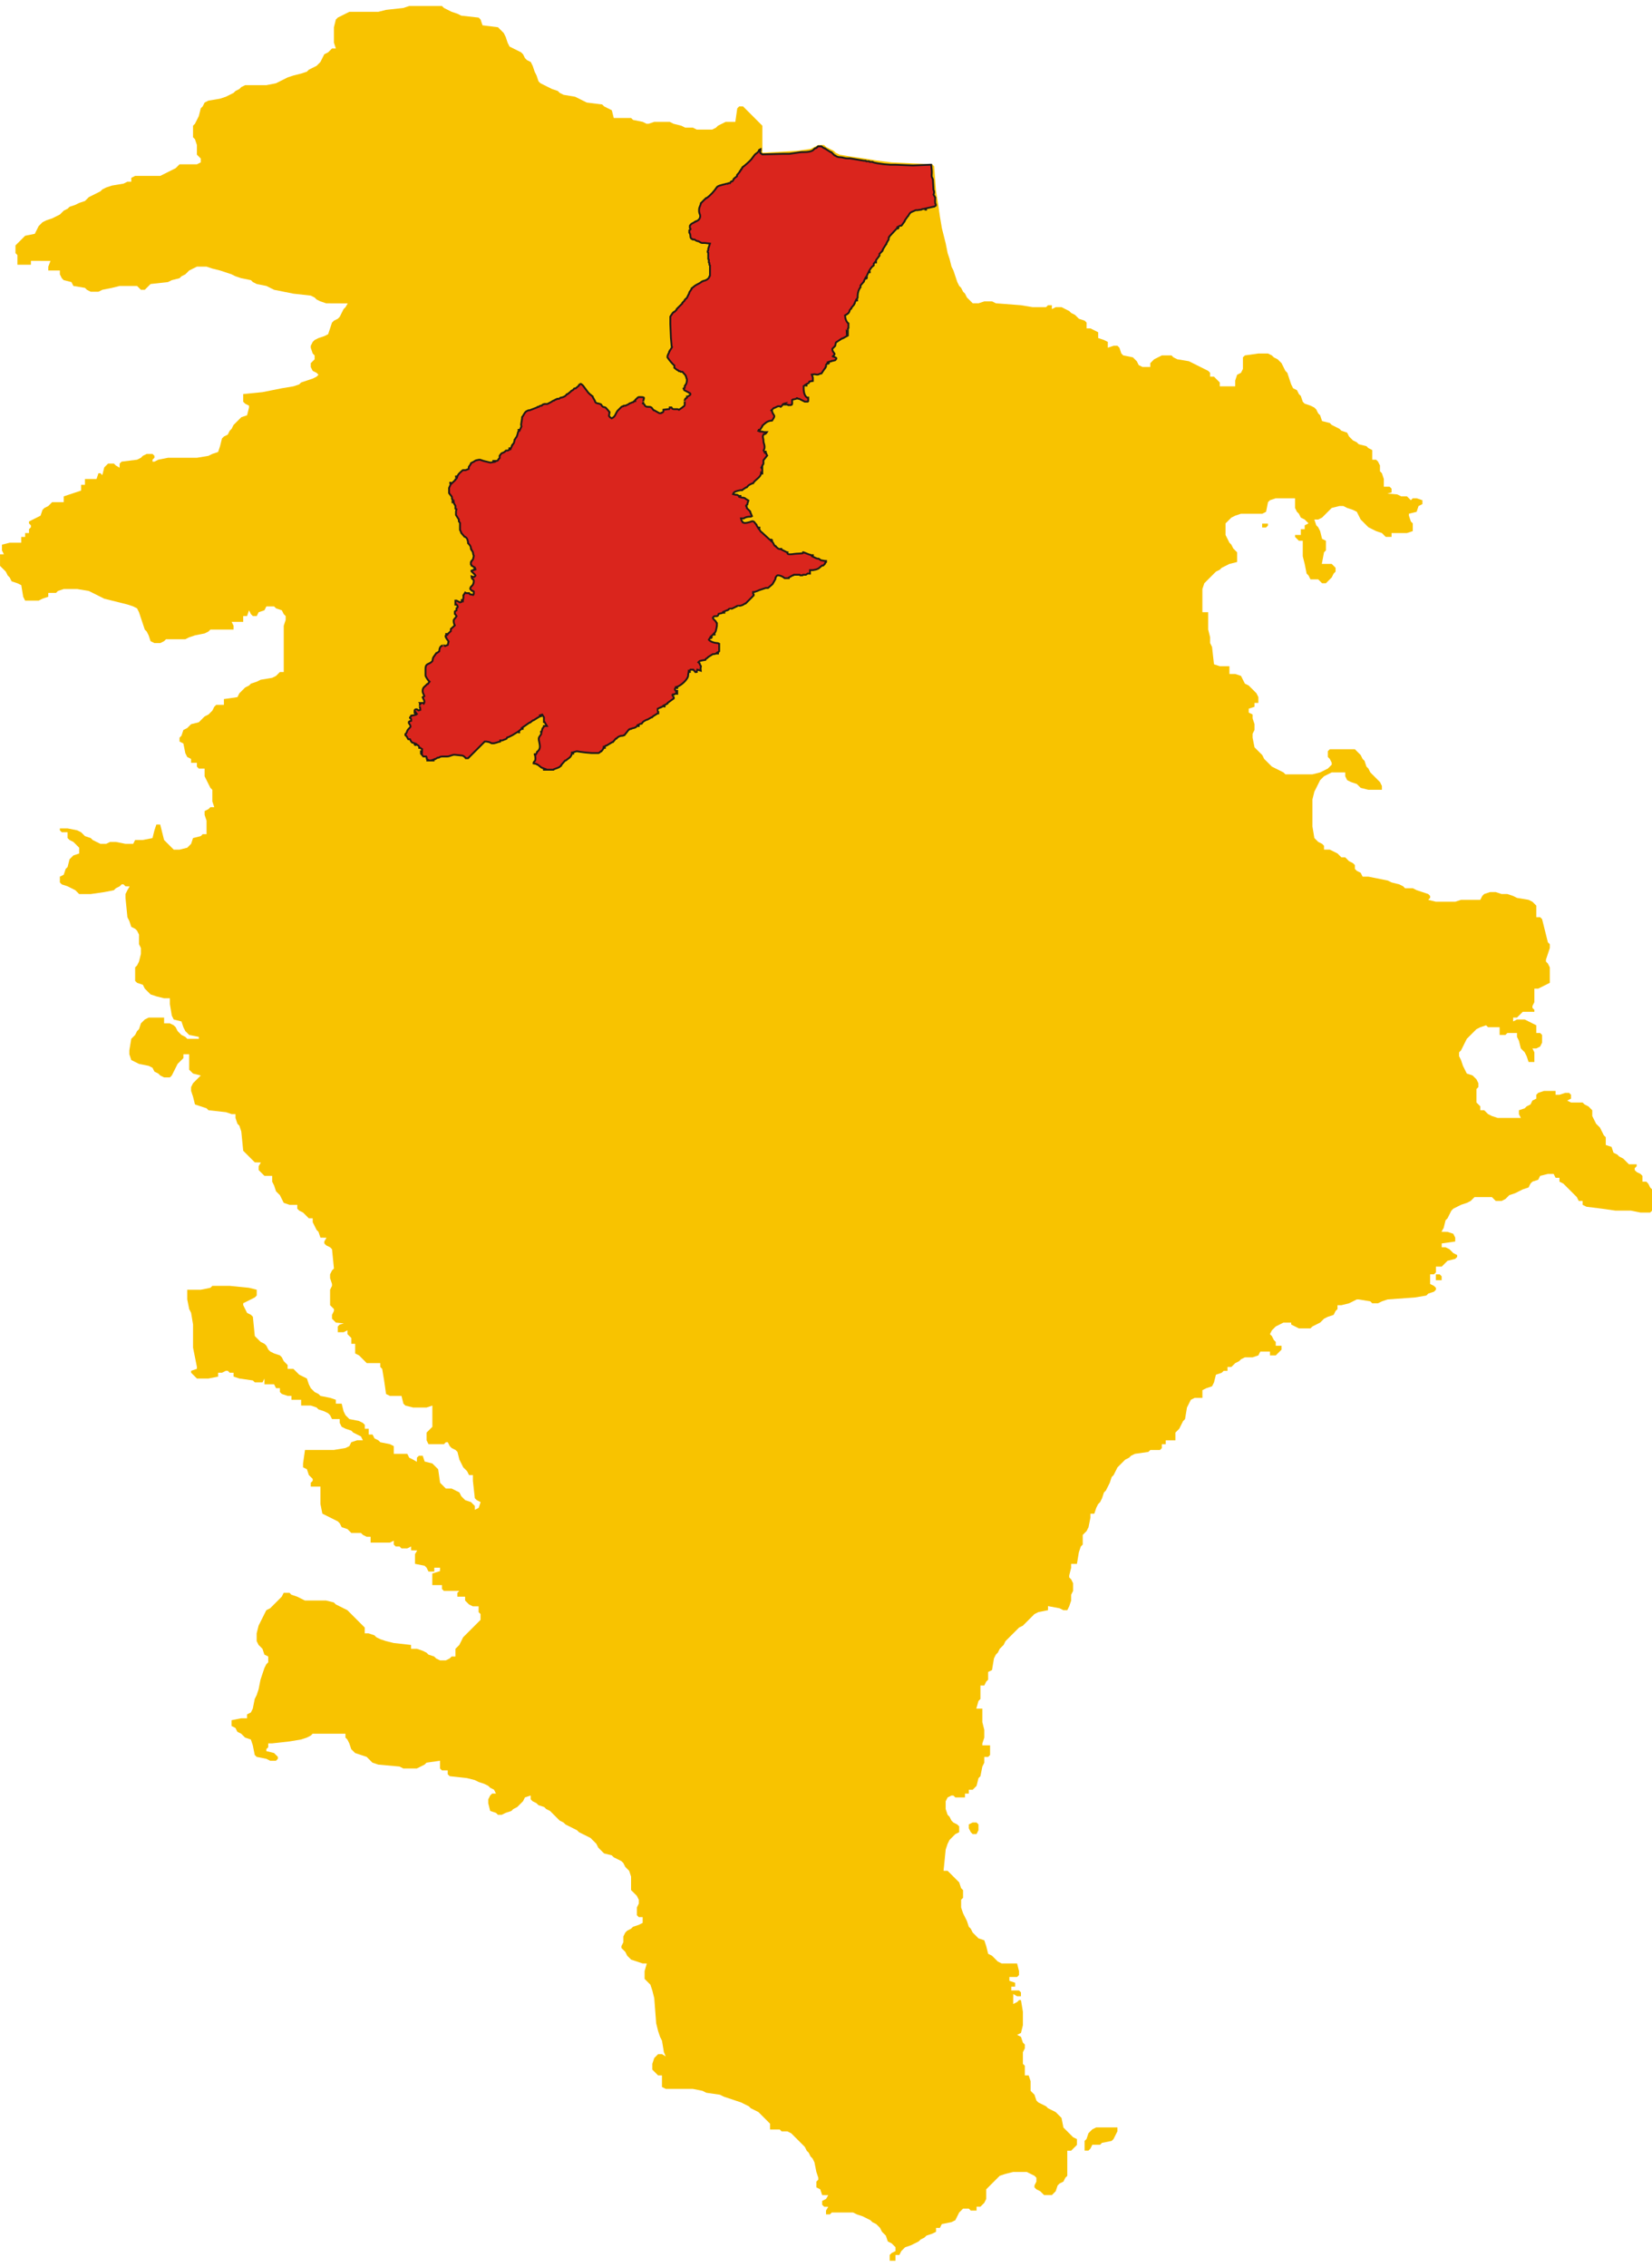
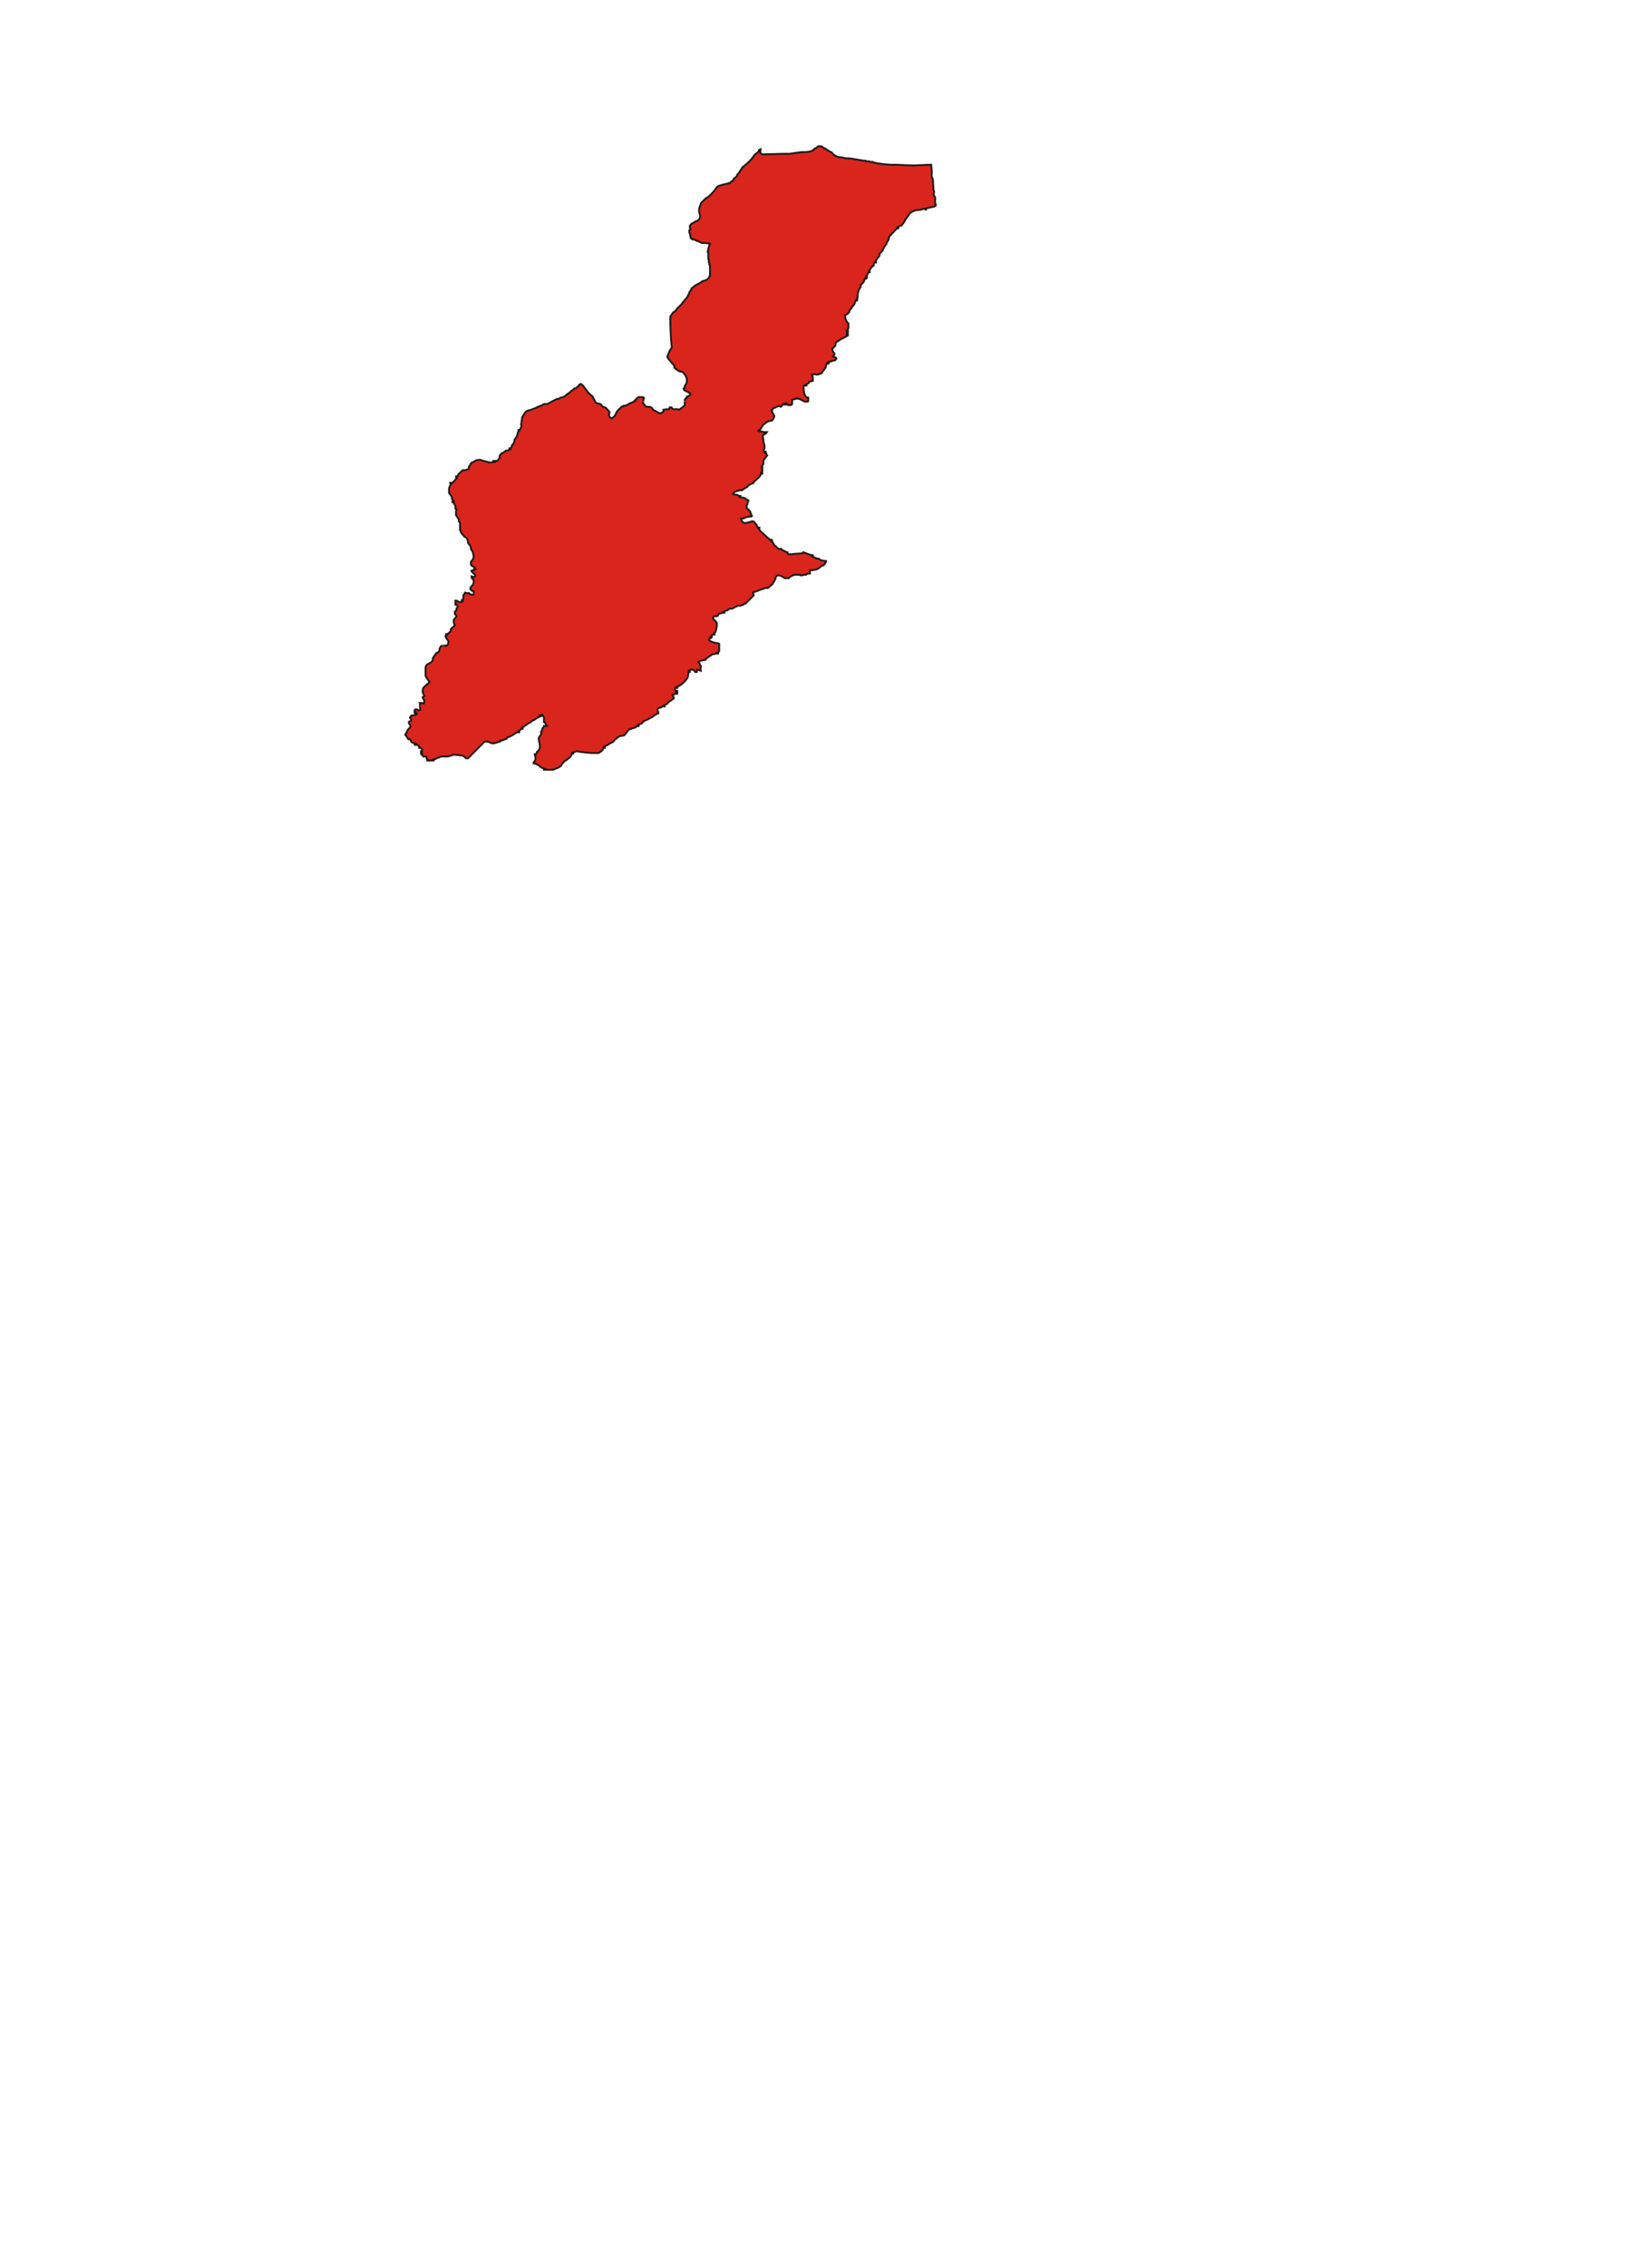
<svg xmlns="http://www.w3.org/2000/svg" xml:space="preserve" width="500px" height="686px" style="shape-rendering:geometricPrecision; text-rendering:geometricPrecision; image-rendering:optimizeQuality; fill-rule:evenodd; clip-rule:evenodd" viewBox="0 0 500 682.112">
  <defs>
    <style type="text/css">
   
    .str0 {stroke:#1F1A17;stroke-width:0.556}
    .fil1 {fill:#DA251D}
    .fil0 {fill:#F8C300}
   
  </style>
  </defs>
  <g id="Livello_x0020_1">
-     <path class="fil0" d="M382.009 157.68l1.168 0 0.584 -0.584 0 -0.584 -1.752 0 0 1.168zm52.57 227.76l1.752 0 0 -1.168 -0.584 -0.584 -1.168 0 0 1.752zm-303.738 88.768l0 1.168 0 0.584 0 1.752 2.921 0 0 1.168 0.584 0.584 1.168 0 3.505 0 -0.584 0.584 0 1.168 2.336 0 0 1.168 0.584 0.584 0.584 0.584 1.168 0.584 1.752 0 0 1.752 0.584 0.584 0 1.752 -0.584 0.584 -0.584 0.584 -0.584 0.584 -0.584 0.584 -0.584 0.584 -0.584 0.584 -0.584 0.584 -0.584 0.584 -0.584 0.584 -0.584 1.168 -0.584 1.168 -0.584 0.584 -0.584 0.584 0 2.336 -1.168 0 -0.584 0.584 -1.168 0.584 -1.752 0 -1.168 -0.584 -0.584 -0.584 -1.752 -0.584 -0.584 -0.584 -1.168 -0.584 -1.752 -0.584 -1.752 0 0 -0.584 0 -0.584 -5.257 -0.584 -2.336 -0.584 -1.752 -0.584 -1.168 -0.584 -0.584 -0.584 -1.752 -0.584 -1.168 0 0 -1.752 -0.584 -0.584 -0.584 -0.584 -0.584 -0.584 -0.584 -0.584 -0.584 -0.584 -0.584 -0.584 -0.584 -0.584 -0.584 -0.584 -0.584 -0.584 -1.168 -0.584 -1.168 -0.584 -1.168 -0.584 -0.584 -0.584 -2.336 -0.584 -0.584 0 -5.841 0 -1.168 -0.584 -1.168 -0.584 -1.752 -0.584 -0.584 -0.584 -1.752 0 -0.584 1.168 -0.584 0.584 -0.584 0.584 -0.584 0.584 -0.584 0.584 -0.584 0.584 -0.584 0.584 -1.168 0.584 -0.584 1.168 -0.584 1.168 -0.584 1.168 -0.584 1.168 -0.584 2.336 0 2.336 0.584 1.168 0.584 0.584 0.584 0.584 0.584 1.752 1.168 0.584 0 1.752 -0.584 0.584 -0.584 1.168 -0.584 1.752 -0.584 1.752 -0.584 2.92 -0.584 1.752 -0.584 1.168 -0.584 2.92 -0.584 1.168 -1.168 0.584 0 1.168 -1.752 0 -2.921 0.584 0 1.752 1.168 0.584 0.584 1.168 1.168 0.584 0.584 0.584 0.584 0.584 1.752 0.584 0.584 1.752 0.584 2.92 0.584 0.584 2.921 0.584 1.168 0.584 1.752 0 0.584 -0.584 0 -0.584 -0.584 -0.584 -0.584 -0.584 -2.336 -0.584 0 -0.584 0.584 -0.584 0 -1.168 1.168 0 5.257 -0.584 3.505 -0.584 1.752 -0.584 1.168 -0.584 0.584 -0.584 8.178 0 1.752 0 0 1.168 0.584 0.584 0.584 1.168 0.584 1.752 0.584 0.584 0.584 0.584 1.752 0.584 1.752 0.584 0.584 0.584 0.584 0.584 0.584 0.584 1.752 0.584 6.425 0.584 1.168 0.584 4.089 0 1.168 -0.584 1.168 -0.584 0.584 -0.584 4.089 -0.584 0 2.336 0.584 0.584 1.752 0 0 1.168 0.584 0.584 5.257 0.584 2.336 0.584 1.168 0.584 1.752 0.584 1.168 0.584 0.584 0.584 1.168 0.584 0.584 1.168 -1.168 0 -0.584 0.584 -0.584 1.168 0 1.168 0.584 2.336 1.752 0.584 0.584 0.584 1.168 0 1.168 -0.584 1.752 -0.584 0.584 -0.584 1.168 -0.584 0.584 -0.584 0.584 -0.584 0.584 -0.584 0.584 -1.168 1.752 -0.584 0 1.168 0.584 0.584 1.168 0.584 0.584 0.584 1.752 0.584 0.584 0.584 1.168 0.584 0.584 0.584 0.584 0.584 0.584 0.584 0.584 0.584 0.584 0.584 1.168 0.584 0.584 0.584 1.168 0.584 1.168 0.584 1.168 0.584 0.584 0.584 1.168 0.584 1.168 0.584 1.168 0.584 0.584 0.584 0.584 0.584 0.584 0.584 0.584 1.168 0.584 0.584 0.584 0.584 0.584 0.584 2.336 0.584 0.584 0.584 1.168 0.584 1.168 0.584 0.584 0.584 0.584 1.168 0.584 0.584 0.584 0.584 0.584 1.752 0 0.584 0 3.504 0.584 0.584 0.584 0.584 0.584 0.584 0.584 1.168 0 1.168 -0.584 1.168 0 2.336 0.584 0.584 1.168 0 0 1.168 0 0.584 -1.168 0.584 -1.752 0.584 -0.584 0.584 -1.168 0.584 -0.584 0.584 -0.584 1.168 0 1.168 0 0.584 -0.584 1.168 0 0.584 0.584 0.584 0.584 0.584 0.584 1.168 0.584 0.584 0.584 0.584 1.752 0.584 1.752 0.584 1.248 0.01 -0.664 2.326 0 2.336 0.584 0.584 0.584 0.584 0.584 0.584 0.584 1.752 0.584 2.336 0.584 7.592 0.584 2.336 0.584 1.752 0.584 1.168 0.584 3.504 0.555 1.256 -1.139 -0.672 -1.168 0 -0.584 0.584 -0.584 0.584 -0.584 1.752 0 1.752 0.584 0.584 0.584 0.584 0.584 0.584 1.168 0 0 3.504 1.168 0.584 0.584 0 7.593 0 2.921 0.584 1.168 0.584 4.089 0.584 1.168 0.584 1.752 0.584 1.752 0.584 1.752 0.584 1.168 0.584 1.168 0.584 0.584 0.584 1.168 0.584 1.168 0.584 0.584 0.584 0.584 0.584 0.584 0.584 0.584 0.584 0.584 0.584 0.584 0.584 0 0.584 0 1.168 1.168 0 1.752 0 0.584 0.584 1.168 0 0.584 0 1.168 0.584 0.584 0.584 0.584 0.584 0.584 0.584 0.584 0.584 0.584 0.584 0.584 0.584 0.584 0.584 0.584 1.168 0.584 0.584 0.584 1.168 0.584 0.584 0.584 1.168 0.584 2.92 0.584 1.752 0 0.584 -0.584 0.584 0 1.752 1.168 0.584 0.584 1.752 1.84 0.029 -0.672 1.139 -1.168 0.584 0 1.168 0.584 0.584 1.256 0.029 -0.672 1.139 0 1.168 1.168 0 0.584 -0.584 6.425 0 1.168 0.584 1.752 0.584 1.168 0.584 1.168 0.584 0.584 0.584 1.168 0.584 0.584 0.584 0.584 0.584 0.584 1.168 0.584 0.584 0.584 0.584 0.584 1.752 1.168 0.584 0.584 0.584 0.584 0.584 0 1.168 -1.168 0.584 -0.584 0.584 0 1.752 1.752 0 0 -1.752 1.168 0 0.584 -1.168 0.584 -0.584 0.584 -0.584 1.752 -0.584 1.168 -0.584 1.168 -0.584 0.584 -0.584 1.168 -0.584 0.584 -0.584 1.752 -0.584 1.168 -0.584 0 -1.168 1.168 0 0.584 -1.168 2.921 -0.584 1.168 -0.584 0.584 -1.168 0.584 -1.168 0.584 -0.584 0.584 -0.584 1.752 0 0.584 0.584 1.752 0 0 -1.168 1.168 0 0.584 -0.584 0.584 -0.584 0.584 -1.168 0 -1.752 0 -1.168 0.584 -0.584 0.584 -0.584 0.584 -0.584 0.584 -0.584 0.584 -0.584 0.584 -0.584 0.584 -0.584 1.752 -0.584 2.336 -0.584 4.089 0 1.168 0.584 1.168 0.584 0.584 0.584 0 1.168 -0.584 1.168 0 0.584 0.584 0.584 1.168 0.584 0.584 0.584 0.584 0.584 2.336 0 0.584 -0.584 0.584 -0.584 0.584 -1.752 0.584 -0.584 1.168 -0.584 0.584 -1.168 0.584 -0.584 0 -5.256 0 -0.584 0 -1.752 1.168 0 0.584 -0.584 0.584 -0.584 0.584 -0.584 0 -1.752 -1.168 -0.584 -0.584 -0.584 -0.584 -0.584 -0.584 -0.584 -0.584 -0.584 -0.584 -0.584 -0.584 -2.92 -0.584 -0.584 -0.584 -0.584 -0.584 -0.584 -1.168 -0.584 -1.168 -0.584 -0.584 -0.584 -1.168 -0.584 -1.168 -0.584 -0.584 -0.584 -0.584 -1.752 -0.584 -0.584 -0.584 -0.584 0 -1.168 0 -1.752 -0.584 -1.752 -1.168 0 0 -2.92 -0.584 -0.584 0 -1.168 0 -2.336 0.584 -1.168 0 -1.168 -0.584 -0.584 -0.584 -1.752 -1.168 -0.584 1.168 -0.584 0.584 -2.336 0 -4.088 -0.584 -3.504 -0.584 0 -0.584 0.584 -1.168 0.584 0 -1.168 0 -0.584 0.029 -1.256 1.139 0.672 1.168 0 0 -1.168 -0.584 -0.584 -2.336 0 0 -1.168 1.168 0 0 -1.168 -1.752 -0.584 0 -1.168 0.584 0 1.752 0 0.584 -0.584 0 -1.168 -0.584 -2.336 -2.336 0 -2.336 0 -1.168 -0.584 -0.584 -0.584 -0.584 -0.584 -0.584 -0.584 -1.168 -0.584 -0.584 -2.336 -0.584 -1.752 -1.752 -0.584 -0.584 -0.584 -0.584 -0.584 -0.584 -0.584 -0.584 -1.168 -0.584 -0.584 -0.584 -1.752 -0.584 -1.168 -0.584 -1.168 -0.584 -1.752 0 -1.168 0 -1.168 0.584 -0.584 0 -2.336 -0.584 -0.584 -0.584 -1.752 -0.584 -0.584 -0.584 -0.584 -0.584 -0.584 -0.584 -0.584 -0.584 -0.584 -0.584 -0.584 -1.226 -0.002 0.642 -6.422 0.584 -1.752 0.584 -1.168 0.584 -0.584 0.584 -0.584 0.584 -0.584 1.168 -0.584 0 -1.752 -0.584 -0.584 -1.168 -0.584 -0.584 -0.584 -0.584 -1.168 -0.584 -0.584 -0.584 -1.752 0 -2.336 0.584 -1.168 1.168 -0.584 0.584 0 0.584 0.584 2.921 0 0 -1.168 1.168 0 0 -1.168 1.168 0 0.584 -0.584 0.584 -0.584 0.584 -2.336 0.584 -0.584 0.584 -2.92 0.584 -1.168 0 -1.752 1.168 0 0.584 -0.584 0 -2.92 -1.752 0 -0.584 0 0 -0.584 0.584 -1.752 0 -2.336 -0.584 -2.336 0 -2.336 0 -1.752 -1.832 -0.011 0.664 -2.326 0.584 -0.584 0 -4.088 1.168 0 0.584 -1.168 0.584 -0.584 0 -1.168 0 -1.168 1.168 -0.584 0.584 -3.504 0.584 -1.168 0.584 -0.584 0.584 -1.168 0.584 -0.584 0.584 -0.584 0.584 -1.168 0.584 -0.584 0.584 -0.584 0.584 -0.584 0.584 -0.584 0.584 -0.584 0.584 -0.584 0.584 -0.584 1.168 -0.584 0.584 -0.584 0.584 -0.584 0.584 -0.584 0.584 -0.584 0.584 -0.584 0.584 -0.584 1.168 -0.584 2.921 -0.584 0.005 -1.242 3.499 0.658 1.168 0.584 1.168 0 0.584 -1.168 0.584 -1.752 0 -1.168 0 -0.584 0.584 -1.168 0 -2.336 -0.584 -1.168 -0.584 -0.584 0 -0.584 0.584 -2.336 0 -1.168 1.752 0 0.584 -3.504 0.584 -1.752 0.584 -0.584 0 -1.168 0 -1.752 0.584 -0.584 0.584 -0.584 0.584 -1.168 0.584 -2.92 0 -1.168 1.168 0 0.584 -1.752 0.584 -1.168 0.584 -0.584 0.584 -1.168 0.584 -1.752 0.584 -0.584 0.584 -1.168 0.584 -1.168 0.584 -1.752 0.584 -0.584 0.584 -1.168 0.584 -1.168 0.584 -0.584 0.584 -0.584 0.584 -0.584 0.584 -0.584 1.168 -0.584 0.584 -0.584 1.168 -0.584 4.089 -0.584 0.584 -0.584 1.752 0 1.168 0 0.584 -0.584 0 -1.168 1.168 0 0 -1.168 2.921 0 0 -1.168 0 -1.168 0.584 -0.584 0.584 -0.584 0.584 -1.168 0.584 -1.168 0.584 -0.584 0.584 -3.504 0.584 -1.168 0.584 -1.168 1.168 -0.584 0.584 0 1.752 0 0 -1.168 0 -1.168 1.168 -0.584 1.752 -0.584 0.584 -1.168 0.584 -2.336 1.752 -0.584 0.584 -0.584 0.584 0 0.584 0 0 -1.168 1.168 0 0.584 -0.584 0.584 -0.584 1.168 -0.584 0.584 -0.584 1.168 -0.584 1.168 0 1.168 0 1.752 -0.584 0.584 -1.168 1.168 0 1.752 0 0 1.168 1.752 0 0.584 -0.584 0.584 -0.584 0.584 -0.584 0 -1.168 -1.752 0 0 -1.168 -0.584 -0.584 -0.584 -1.168 -0.584 -0.584 0.584 -1.168 0.584 -0.584 0.584 -0.584 1.168 -0.584 1.168 -0.584 2.336 0 0 0.584 1.168 0.584 1.168 0.584 3.505 0 0.584 -0.584 1.168 -0.584 1.168 -0.584 0.584 -0.584 0.584 -0.584 1.168 -0.584 1.752 -0.584 0.584 -1.168 0.584 -0.584 0 -1.168 1.168 0 2.336 -0.584 1.168 -0.584 1.168 -0.584 0.584 0 3.505 0.584 0.584 0.584 1.752 0 1.168 -0.584 1.752 -0.584 8.178 -0.584 3.505 -0.584 0.584 -0.584 1.752 -0.584 0.584 -0.584 0 -0.584 -0.584 -0.584 -1.168 -0.584 0 -0.584 0 -2.336 1.168 0 0.584 -0.584 0 -1.752 1.752 0 0.584 -0.584 0.584 -0.584 0.584 -0.584 2.336 -0.584 0.584 -0.584 0 -0.584 -1.168 -0.584 -0.584 -0.584 -0.584 -0.584 -1.168 -0.584 -1.168 0 0 -1.168 4.089 -0.584 0 -1.168 -0.584 -1.168 -1.752 -0.584 -1.84 -0.029 0.672 -1.139 0.584 -2.336 0.584 -0.584 0.584 -1.168 0.584 -1.168 0.584 -0.584 1.168 -0.584 1.168 -0.584 1.752 -0.584 1.168 -0.584 0.584 -0.584 0.584 -0.584 5.257 0 0.584 0.584 0.584 0.584 1.752 0 1.168 -0.584 0.584 -0.584 0.584 -0.584 1.752 -0.584 1.168 -0.584 1.168 -0.584 1.752 -0.584 0.584 -1.168 0.584 -0.584 1.752 -0.584 0.584 -1.168 2.336 -0.584 1.752 0 0.584 1.168 1.168 0 0 1.168 1.168 0.584 0.584 0.584 0.584 0.584 0.584 0.584 0.584 0.584 0.584 0.584 0.584 0.584 0.584 0.584 0.584 1.168 1.168 0 0 1.168 1.168 0.584 4.673 0.584 4.089 0.584 1.168 0 3.505 0 2.921 0.584 2.921 0 0.584 -0.584 0 -6.424 -0.584 -0.584 -0.584 -1.168 -0.584 -0.584 -1.168 0 0 -1.752 -0.584 -0.584 -1.168 -0.584 -0.584 -0.584 0 -0.584 0.584 -0.584 0 -0.584 -1.752 0 -0.584 0 -0.584 -0.584 -0.584 -0.584 -0.584 -0.584 -1.168 -0.584 -0.584 -0.584 -1.168 -0.584 -0.584 -1.752 -1.752 -0.584 0 -2.336 -0.584 -0.584 -0.584 -1.168 -0.584 -1.168 -0.584 -0.584 -0.584 -0.584 -0.584 -1.168 -0.584 -1.168 0 -0.584 0 -1.168 -0.584 -0.584 -0.584 -0.584 -1.168 -0.584 -0.584 -0.584 -1.168 0 -2.336 0 -1.168 -0.584 1.168 -0.584 0 -1.168 -0.584 -0.584 -1.168 0 -1.752 0.584 -1.168 0 0 -1.168 -3.505 0 -1.752 0.584 -0.584 0.584 0 0.584 0 0.584 -1.168 0.584 -0.584 1.168 -1.168 0.584 -0.584 0.584 -1.752 0.584 0 1.168 0.584 1.168 -1.168 0 -5.841 0 -1.752 -0.584 -1.168 -0.584 -0.584 -0.584 -0.584 -0.584 -1.168 0 0 -1.168 -0.584 -0.584 -0.584 -0.584 0 -4.088 0.584 -0.584 0 -1.168 -0.584 -1.168 -0.584 -0.584 -0.584 -0.584 -1.752 -0.584 -0.584 -1.168 -0.584 -1.168 -0.584 -1.752 -0.584 -1.168 0 -1.168 0.584 -0.584 0.584 -1.168 0.584 -1.168 0.584 -1.168 0.584 -0.584 0.584 -0.584 0.584 -0.584 0.584 -0.584 0.584 -0.584 1.168 -0.584 1.752 -0.584 0.584 0.584 3.505 0 0 2.336 1.752 0 0.584 -0.584 1.752 0 1.168 0 0 1.168 0.584 1.168 0.584 2.336 0.584 0.584 0.584 0.584 0.584 1.168 0.584 1.752 1.752 0 0 -2.92 -0.584 -1.168 1.168 0 1.168 -0.584 0.584 -1.168 0 -2.336 -0.584 -0.584 -1.168 0 0 -2.336 -1.168 -0.584 -1.168 -0.584 -1.168 -0.584 -2.336 0 -1.168 0.584 0 -1.168 1.168 0 0.584 -0.584 0.584 -0.584 0.584 -0.584 1.752 0 1.752 0 0 -0.584 -0.584 -0.584 0 -0.584 0.584 -1.168 0 -1.168 0 -0.584 0 -2.336 1.168 0 1.168 -0.584 1.168 -0.584 1.168 -0.584 0 -2.92 0 -0.584 0 -1.168 -0.584 -1.168 -0.584 -0.584 0 -0.584 0.584 -1.752 0.584 -1.752 0 -1.168 -0.584 -0.584 -0.584 -2.336 -0.584 -2.336 -0.584 -2.336 -0.584 -0.584 -1.168 0 0 -1.168 0 -1.168 0 -1.168 -0.584 -0.584 -0.584 -0.584 -1.168 -0.584 -3.505 -0.584 -1.168 -0.584 -1.752 -0.584 -1.168 0 -0.584 0 -1.752 -0.584 -1.752 0 -1.752 0.584 -0.584 0.584 -0.584 1.168 -5.841 0 -1.752 0.584 -1.752 0 -1.168 0 -2.921 0 -2.336 -0.584 0.584 -0.584 0 -0.584 -0.584 -0.584 -1.752 -0.584 -1.752 -0.584 -1.168 -0.584 -2.336 0 -0.584 -0.584 -1.168 -0.584 -2.336 -0.584 -1.168 -0.584 -2.921 -0.584 -2.921 -0.584 -1.168 0 -0.584 0 -0.584 -1.168 -1.168 -0.584 -0.584 -0.584 0 -1.168 -0.584 -0.584 -1.168 -0.584 -0.584 -0.584 -0.584 -0.584 -1.168 0 -0.584 -0.584 -0.584 -0.584 -1.168 -0.584 -1.168 -0.584 -1.752 0 0 -1.168 -0.584 -0.584 -1.168 -0.584 -0.584 -0.584 -0.584 -0.584 -0.584 -3.504 0 -8.176 0.584 -2.336 0.584 -1.168 0.584 -1.168 0.584 -1.168 0.584 -0.584 0.584 -0.584 1.168 -0.584 1.168 -0.584 2.336 0 1.752 0 0 1.168 0.584 1.168 1.168 0.584 1.752 0.584 0.584 0.584 0.584 0.584 2.336 0.584 4.089 0 0 -1.168 -0.584 -1.168 -0.584 -0.584 -0.584 -0.584 -0.584 -0.584 -0.584 -0.584 -0.584 -0.584 -0.584 -1.168 -0.584 -0.584 -0.584 -1.752 -0.584 -0.584 -0.584 -1.168 -0.584 -0.584 -0.584 -0.584 -0.584 -0.584 -7.593 0 -0.584 0.584 0 1.752 0.584 0.584 0.584 1.168 0 0.584 -0.584 0.584 -0.584 0.584 -1.168 0.584 -1.168 0.584 -2.336 0.584 -8.178 0 -0.584 -0.584 -1.168 -0.584 -1.168 -0.584 -1.168 -0.584 -0.584 -0.584 -0.584 -0.584 -0.584 -0.584 -0.584 -0.584 -0.584 -1.168 -0.584 -0.584 -0.584 -0.584 -0.584 -0.584 -0.584 -0.584 -0.584 -2.92 0 -1.168 0.584 -1.168 0 -1.752 -0.584 -1.752 0 -0.584 0 -0.584 -1.168 -0.584 0 -1.168 1.752 -0.584 0 -1.168 1.168 0 0 -1.752 -0.584 -1.168 -0.584 -0.584 -0.584 -0.584 -0.584 -0.584 -0.584 -0.584 -1.168 -0.584 -0.584 -1.168 -0.584 -1.168 -1.752 -0.584 -1.752 0 0 -2.336 -1.752 0 -1.168 0 -1.752 -0.584 -0.584 -5.256 -0.584 -1.168 0 -0.584 0 -1.168 -0.584 -2.336 0 -1.752 0 -3.504 -1.752 0 0 -1.752 0 -5.256 0.584 -1.752 0.584 -0.584 0.584 -0.584 0.584 -0.584 0.584 -0.584 0.584 -0.584 0.584 -0.584 1.168 -0.584 0.584 -0.584 1.168 -0.584 1.168 -0.584 2.336 -0.584 0 -2.92 -0.584 -0.584 -0.584 -0.584 -0.584 -1.168 -0.584 -0.584 -0.584 -1.168 -0.584 -1.168 0 -3.504 0.584 -0.584 0.584 -0.584 0.584 -0.584 1.168 -0.584 1.752 -0.584 1.752 0 4.673 0 1.168 -0.584 0.584 -2.92 0.584 -0.584 1.752 -0.584 5.841 0 0 2.336 0 0.584 0.584 1.168 0.584 0.584 0.584 1.168 1.168 0.584 0.584 0.584 0.584 0.584 -1.168 0.584 0 1.168 -1.168 0 0 1.752 -1.752 0 0 0.584 0.584 0.584 0.584 0.584 1.168 0 0 1.752 0 0.584 0 2.336 0.584 2.336 0.584 2.92 0.584 0.584 0.584 1.168 1.752 0 0.584 0 0.584 0.584 0.584 0.584 1.168 0 0.584 -0.584 0.584 -0.584 0.584 -0.584 0.584 -1.168 0.584 -0.584 0 -1.168 -0.584 -0.584 -0.584 -0.584 -2.994 -0.006 0.658 -3.499 0.584 -0.584 0 -2.92 -1.168 -0.584 -0.584 -2.336 -0.584 -1.168 -0.584 -0.584 -0.584 -1.752 1.168 0 1.168 -0.584 0.584 -0.584 0.584 -0.584 0.584 -0.584 0.584 -0.584 0.584 -0.584 2.336 -0.584 1.168 0 1.168 0.584 1.752 0.584 1.168 0.584 0.584 1.168 0.584 1.168 0.584 0.584 0.584 0.584 0.584 0.584 0.584 0.584 1.168 0.584 1.168 0.584 1.752 0.584 0.584 0.584 0.584 0.584 1.752 0 0 -1.168 1.752 0 1.752 0 1.168 0 1.752 -0.584 0 -2.336 -0.584 -0.584 -0.584 -1.752 0 -0.584 2.336 -0.584 0.584 -1.752 1.168 -0.584 0 -1.168 -1.752 -0.584 -1.168 0 -0.584 0.584 -0.584 -0.584 -0.584 -0.584 -1.168 0 -0.584 0 -1.168 -0.584 -3.008 -0.263 1.256 -0.321 0 -1.168 -0.584 -0.584 -0.584 0 -1.168 0 0 -1.168 0 -1.168 -0.584 -1.752 -0.584 -0.584 0 -1.168 0 -0.584 -0.584 -1.168 -0.584 -0.584 -1.168 0 0 -2.92 -1.168 -0.584 -0.584 -0.584 -2.336 -0.584 -0.584 -0.584 -1.168 -0.584 -0.584 -0.584 -0.584 -0.584 -0.584 -1.168 -1.752 -0.584 -0.584 -0.584 -1.168 -0.584 -1.168 -0.584 -0.584 -0.584 -2.336 -0.584 -0.584 -1.752 -0.584 -0.584 -0.584 -1.168 -0.584 -0.584 -1.168 -0.584 -1.752 -0.584 -0.584 -0.584 -0.584 -1.752 -0.584 -0.584 -0.584 -1.168 -1.168 -0.584 -0.584 -1.168 -0.584 -1.752 -0.584 -1.752 -0.584 -0.584 -0.584 -1.168 -0.584 -1.168 -0.584 -0.584 -0.584 -0.584 -1.168 -0.584 -0.584 -0.584 -1.168 -0.584 -2.921 0 -4.089 0.584 -0.584 0.584 0 1.168 0 2.336 -0.584 1.168 -1.168 0.584 -0.584 1.752 0 1.168 0 0.584 -4.673 0 0 -0.584 0 -0.584 -0.584 -0.584 -0.584 -0.584 -0.584 -0.584 -1.168 0 0 -1.168 -0.584 -0.584 -1.168 -0.584 -1.168 -0.584 -1.168 -0.584 -1.168 -0.584 -1.168 -0.584 -3.505 -0.584 -1.168 -0.584 -0.584 -0.584 -2.921 0 -1.168 0.584 -1.168 0.584 -0.584 0.584 -0.584 0.584 0 1.168 -1.168 0 -1.168 0 -1.168 -0.584 -0.584 -1.168 -0.584 -0.584 -0.584 -0.584 -2.921 -0.584 -0.584 -0.584 -0.584 -1.752 -0.584 -0.584 -1.168 0 -1.752 0.584 0 -1.752 -1.168 -0.584 -1.752 -0.584 0 -0.584 0 -1.168 -1.168 -0.584 -1.168 -0.584 -1.168 0 0 -1.752 -0.584 -0.584 -1.752 -0.584 -0.584 -0.584 -0.584 -0.584 -1.168 -0.584 -0.584 -0.584 -1.168 -0.584 -1.168 -0.584 -1.752 0 -1.168 0.584 0 -1.168 -1.168 0 -0.584 0.584 -4.089 0 -3.505 -0.584 -7.593 -0.584 -1.168 -0.584 -2.336 0 -1.752 0.584 -1.752 0 -0.584 -0.584 -0.584 -0.584 -0.584 -0.584 -0.584 -1.168 -0.584 -0.584 -0.584 -1.168 -0.584 -0.584 -0.584 -1.168 -0.584 -1.752 -0.584 -1.752 -0.584 -1.168 -0.584 -2.336 -0.584 -1.752 -0.584 -2.92 -0.584 -2.336 -0.584 -2.336 -0.584 -3.504 -0.584 -4.088 -0.584 -3.504 -0.584 -7.592 -0.584 -0.584 -12.266 -0.584 -4.673 -0.584 -3.505 -0.584 -4.089 -0.584 -3.505 -0.584 -1.168 -0.584 -0.584 -0.584 -1.168 -0.584 -1.168 -0.584 -0.584 -0.584 -1.752 0 -1.168 0.584 -1.168 0.584 -4.089 0.584 -10.514 0.584 0 -8.176 -0.584 -0.584 -0.584 -0.584 -0.584 -0.584 -0.584 -0.584 -0.584 -0.584 -0.584 -0.584 -0.584 -0.584 -0.584 -0.584 -0.584 -0.584 -0.584 -0.584 -1.168 0 -0.584 0.584 -0.584 4.088 -1.752 0 -1.168 0 -1.168 0.584 -1.168 0.584 -0.584 0.584 -1.168 0.584 -4.673 0 -1.168 -0.584 -1.168 0 -1.168 0 -1.168 -0.584 -2.336 -0.584 -1.168 -0.584 -4.673 0 -1.752 0.584 -0.584 0 -1.168 -0.584 -2.921 -0.584 -0.584 -0.584 -2.921 0 -2.336 0 -0.584 -2.336 -1.168 -0.584 -1.168 -0.584 -0.584 -0.584 -4.673 -0.584 -1.168 -0.584 -1.168 -0.584 -1.168 -0.584 -3.505 -0.584 -1.168 -0.584 -0.584 -0.584 -1.752 -0.584 -1.168 -0.584 -1.168 -0.584 -1.168 -0.584 -0.584 -0.584 -0.584 -1.752 -0.584 -1.168 -0.584 -1.752 -0.584 -1.168 -1.168 -0.584 -0.584 -0.584 -0.584 -1.168 -0.584 -0.584 -1.168 -0.584 -1.168 -0.584 -1.168 -0.584 -0.584 -1.168 -0.584 -1.752 -0.584 -1.168 -0.584 -0.584 -0.584 -0.584 -0.584 -0.584 -4.673 -0.584 -0.584 -1.752 -0.584 -0.584 -5.257 -0.584 -1.168 -0.584 -1.752 -0.584 -1.168 -0.584 -1.168 -0.584 -0.584 -0.584 -3.505 0 -1.168 0 -5.257 0 -1.752 0.584 -5.257 0.584 -2.336 0.584 -1.168 0 -7.593 0 -1.168 0.584 -1.168 0.584 -1.168 0.584 -0.584 0.584 -0.584 2.336 0 4.672 0.584 1.752 -1.168 0 -0.584 0.584 -0.584 0.584 -1.168 0.584 -0.584 1.168 -0.584 1.168 -0.584 0.584 -0.584 0.584 -1.168 0.584 -1.168 0.584 -0.584 0.584 -1.752 0.584 -2.336 0.584 -1.752 0.584 -1.168 0.584 -1.168 0.584 -1.168 0.584 -2.921 0.584 -2.921 0 -3.505 0 -1.168 0.584 -0.584 0.584 -1.168 0.584 -0.584 0.584 -1.168 0.584 -1.168 0.584 -1.752 0.584 -3.505 0.584 -1.168 0.584 -0.584 1.168 -0.584 0.584 -0.584 2.336 -0.584 1.168 -0.584 1.168 -0.584 0.584 0 3.504 0.584 0.584 0.584 1.752 0 0.584 0 2.336 0.584 0.584 0.584 0.584 0 1.168 -1.168 0.584 -2.336 0 -2.921 0 -0.584 0.584 -0.584 0.584 -1.168 0.584 -1.168 0.584 -1.168 0.584 -1.168 0.584 -5.257 0 -2.336 0 -1.168 0.584 0 1.168 -1.168 0 -1.168 0.584 -3.505 0.584 -1.752 0.584 -1.168 0.584 -0.584 0.584 -1.168 0.584 -1.168 0.584 -1.168 0.584 -0.584 0.584 -0.584 0.584 -1.752 0.584 -1.168 0.584 -1.752 0.584 -0.584 0.584 -1.168 0.584 -0.584 0.584 -0.584 0.584 -1.168 0.584 -1.168 0.584 -1.752 0.584 -1.168 0.584 -0.584 0.584 -0.584 0.584 -0.584 1.168 -0.584 1.168 -2.921 0.584 -0.584 0.584 -0.584 0.584 -0.584 0.584 -0.584 0.584 -0.584 0.584 0 2.336 0.584 0.584 0 2.336 0 0.584 4.089 0 0 -1.168 1.168 0 0.584 0 4.171 0.016 -0.667 1.736 0 1.168 3.505 0 0 1.168 0.584 1.168 0.584 0.584 2.336 0.584 0.584 1.168 3.505 0.584 0.584 0.584 1.168 0.584 2.336 0 1.168 -0.584 2.921 -0.584 2.336 -0.584 5.257 0 0.584 0.584 0.584 0.584 1.168 0 0.584 -0.584 0.584 -0.584 0.584 -0.584 5.257 -0.584 1.168 -0.584 2.336 -0.584 0.584 -0.584 1.168 -0.584 0.584 -0.584 0.584 -0.584 1.168 -0.584 1.168 -0.584 2.921 0 1.752 0.584 2.336 0.584 1.752 0.584 1.752 0.584 1.168 0.584 1.752 0.584 2.921 0.584 0.584 0.584 1.168 0.584 2.921 0.584 1.168 0.584 1.168 0.584 2.921 0.584 2.921 0.584 5.257 0.584 1.168 0.584 0.584 0.584 1.168 0.584 1.752 0.584 6.513 0.029 -0.672 1.139 -0.584 0.584 -0.584 1.168 -0.584 1.168 -0.584 0.584 -1.168 0.584 -0.584 0.584 -0.584 1.752 -0.584 1.752 -1.168 0.584 -1.752 0.584 -1.168 0.584 -0.584 0.584 -0.584 1.168 0 0.584 0.584 1.752 0.584 0.584 0 1.168 -0.584 0.584 -0.584 0.584 0 1.168 0.584 1.168 1.168 0.584 0.584 0.584 -0.584 0.584 -1.168 0.584 -1.752 0.584 -1.752 0.584 -0.584 0.584 -1.752 0.584 -3.505 0.584 -2.921 0.584 -2.921 0.584 -5.841 0.584 0 2.336 0.584 0.584 1.168 0.584 0 0.584 -0.584 2.336 -1.752 0.584 -0.584 0.584 -0.584 0.584 -0.584 0.584 -0.584 0.584 -0.584 1.168 -0.584 0.584 -0.584 1.168 -1.168 0.584 -0.584 0.584 -0.584 2.336 -0.584 1.752 -1.752 0.584 -1.168 0.584 -3.505 0.584 -5.257 0 -3.505 0 -2.921 0.584 -1.168 0.584 -0.584 0 0 -0.584 0.584 -0.584 0 -0.584 -0.584 -0.584 -1.752 0 -1.168 0.584 -0.584 0.584 -1.168 0.584 -4.673 0.584 -0.584 0.584 -0.029 1.256 -1.139 -0.672 -0.584 -0.584 -1.752 0 -0.584 0.584 -0.584 0.584 -0.584 2.336 -0.584 -0.584 -0.584 0 -0.584 1.752 -1.752 0 -1.752 0 0 1.752 -1.168 0 0 1.752 -1.752 0.584 -1.752 0.584 -1.752 0.584 0 1.752 -3.505 0 -0.584 0.584 -0.584 0.584 -1.168 0.584 -0.584 0.584 -0.584 1.752 -1.168 0.584 -1.168 0.584 -1.168 0.584 0 0.584 0.584 0.584 0 0.584 -0.584 0.584 0 1.168 -1.168 0 0 1.168 -1.168 0 0 1.168 0 0.584 -3.505 0 -2.336 0.584 0 1.752 0.584 1.168 -1.168 0 0 3.504 0.584 0.584 0.584 0.584 0.584 0.584 0.584 1.168 0.584 0.584 0.584 1.168 1.752 0.584 1.168 0.584 0.584 3.504 0.584 1.168 4.089 0 1.168 -0.584 1.752 -0.584 0 -1.168 2.336 0 0.584 -0.584 1.752 -0.584 4.089 0 3.505 0.584 1.168 0.584 1.168 0.584 1.168 0.584 1.168 0.584 2.336 0.584 2.336 0.584 2.336 0.584 1.752 0.584 1.168 0.584 0.584 1.168 0.584 1.752 0.584 1.752 0.584 1.752 0.584 0.584 0.584 1.168 0.584 1.752 1.168 0.584 1.752 0 1.168 -0.584 0.584 -0.584 2.921 0 2.921 0 1.168 -0.584 1.752 -0.584 2.921 -0.584 1.168 -0.584 0.584 -0.584 1.752 0 1.168 0 1.168 0 2.921 0 0 -1.168 -0.584 -1.168 3.505 0 0 -1.752 1.168 0 0.584 -1.752 0.584 1.168 0.584 0.584 1.168 0 0.584 -1.168 1.752 -0.584 0.584 -1.168 1.168 0 1.168 0 0.584 0.584 1.752 0.584 0.584 1.168 0.584 0.584 0 1.168 -0.584 1.752 0 1.752 0 1.168 0 1.752 0 7.592 0 1.752 -1.168 0 -0.584 0.584 -0.584 0.584 -1.168 0.584 -3.505 0.584 -1.168 0.584 -1.752 0.584 -0.584 0.584 -1.168 0.584 -0.584 0.584 -0.584 0.584 -0.584 0.584 -0.584 1.168 -4.089 0.584 0 1.752 -2.336 0 -0.584 0.584 -0.584 1.168 -0.584 0.584 -0.584 0.584 -1.168 0.584 -0.584 0.584 -0.584 0.584 -0.584 0.584 -2.336 0.584 -0.584 0.584 -0.584 0.584 -1.168 0.584 -0.584 1.752 -0.584 0.584 0 1.168 1.168 0.584 0.584 2.92 0.584 1.168 1.168 0.584 0 1.168 1.752 0 0 1.168 0.584 0.584 1.752 0 0 2.336 0.584 1.168 0.584 1.168 0.584 1.168 0.584 0.584 0 0.584 0 2.92 0.584 1.752 -1.168 0 -0.584 0.584 -1.168 0.584 0 1.168 0.584 1.752 0 0.584 0 3.504 -1.168 0 -0.584 0.584 -2.336 0.584 -0.584 1.752 -0.584 0.584 -0.584 0.584 -2.336 0.584 -1.752 0 -0.584 -0.584 -0.584 -0.584 -0.584 -0.584 -0.584 -0.584 -0.584 -0.584 -0.584 -2.336 -0.584 -2.336 -1.168 0 -0.584 1.752 -0.584 2.336 -2.921 0.584 -1.168 0 -1.168 0 -0.584 1.168 -2.336 0 -2.921 -0.584 -1.752 0 -1.168 0.584 -1.752 0 -1.168 -0.584 -1.168 -0.584 -0.584 -0.584 -1.752 -0.584 -0.584 -0.584 -0.584 -0.584 -1.168 -0.584 -2.921 -0.584 -2.336 0 0 0.584 0.584 0.584 1.752 0 0 1.752 0.584 0.584 1.168 0.584 0.584 0.584 0.584 0.584 0.584 0.584 0 1.752 -1.752 0.584 -0.584 0.584 -0.584 0.584 -0.584 2.336 -0.584 0.584 -0.584 1.752 -1.168 0.584 0 1.752 0.584 0.584 1.752 0.584 1.168 0.584 1.168 0.584 0.584 0.584 0.584 0.584 3.505 0 4.089 -0.584 2.921 -0.584 0.584 -0.584 1.168 -0.584 0.584 -0.584 0.584 0 0.584 0.584 1.256 0.029 -0.672 1.139 -0.584 1.168 0 1.168 0.584 5.84 0.584 1.168 0.584 1.752 1.168 0.584 0.584 0.584 0.584 1.168 0 1.168 0 1.752 0.584 1.168 0 1.752 -0.584 2.336 -0.584 1.168 -0.584 0.584 0 4.088 0.584 0.584 1.752 0.584 0.584 1.168 0.584 0.584 0.584 0.584 0.584 0.584 1.752 0.584 2.336 0.584 1.752 0 0 1.752 0.584 3.504 0.584 1.168 2.336 0.584 0.584 1.752 0.584 1.168 0.584 0.584 0.584 0.584 2.921 0.584 0 0.584 -3.505 0 -0.584 -0.584 -1.168 -0.584 -0.584 -0.584 -0.584 -0.584 -0.584 -1.168 -0.584 -0.584 -1.168 -0.584 -1.752 0 0 -1.752 -4.673 0 -1.168 0.584 -0.584 0.584 -0.584 0.584 -0.584 1.752 -0.584 0.584 -0.584 1.168 -0.584 0.584 -0.584 0.584 -0.584 3.504 0 1.168 0.584 1.752 1.168 0.584 1.168 0.584 2.921 0.584 1.168 0.584 0.584 1.168 1.168 0.584 0.584 0.584 1.168 0.584 1.752 0 0.584 -0.584 0.584 -1.168 0.584 -1.168 0.584 -1.168 0.584 -0.584 0.584 -0.584 0.584 -0.584 0 -1.168 1.752 0 0 4.672 0.584 0.584 0.584 0.584 2.336 0.584 -0.584 0.584 -0.584 0.584 -0.584 0.584 -0.584 0.584 -0.584 1.168 0 1.168 0.584 1.752 0.584 2.336 1.752 0.584 1.752 0.584 0.584 0.584 5.257 0.584 1.752 0.584 1.168 0 0 1.168 0.584 1.752 0.584 0.584 0.584 1.752 0.584 5.84 0.584 0.584 0.584 0.584 0.584 0.584 0.584 0.584 0.584 0.584 0.584 0.584 1.84 0.029 -0.672 1.139 0 1.168 0.584 0.584 0.584 0.584 0.584 0.584 2.336 0 0 1.752 0.584 1.168 0.584 1.752 0.584 0.584 0.584 0.584 0.584 1.168 0.584 1.168 1.752 0.584 2.336 0 0 1.168 0.584 0.584 1.168 0.584 0.584 0.584 0.584 0.584 0.584 0.584 1.168 0 0 1.168 0.584 1.168 0.584 1.168 0.584 0.584 0.584 1.752 1.84 0.029 -0.672 1.139 0 0.584 0.584 0.584 1.168 0.584 0.584 0.584 0.584 5.84 -0.584 0.584 -0.584 1.168 0 1.168 0.584 1.752 0 0.584 -0.584 1.168 0 4.672 0.584 0.584 0.584 0.584 0 0.584 -0.584 1.168 0 1.168 0.584 0.584 0.584 0.584 2.424 0.263 -1.256 0.321 -0.584 0.584 0 1.752 1.752 0 1.168 -0.584 0 1.168 0.584 0.584 0.584 0.584 0 1.752 1.168 0 0 2.92 1.168 0.584 0.584 0.584 0.584 0.584 0.584 0.584 0.584 0.584 4.089 0 0 1.168 0.584 0.584 0.584 3.504 0.584 4.088 1.168 0.584 1.752 0 1.752 0 0.584 2.336 0.584 0.584 2.336 0.584 4.089 0 1.752 -0.584 0 2.336 0 4.088 -0.584 0.584 -0.584 0.584 -0.584 0.584 0 2.336 0.584 1.168 4.673 0 0.584 -0.584 0.584 0 0.584 1.168 0.584 0.584 1.168 0.584 0.584 0.584 0.584 2.336 0.584 1.168 0.584 1.168 0.584 0.584 0.584 0.584 0.584 1.168 1.168 0 0 1.752 0.584 5.256 0.584 0.584 1.168 0.584 -0.584 1.752 -1.168 0.584 0 -1.168 -0.584 -0.584 -0.584 -0.584 -1.752 -0.584 -0.584 -0.584 -0.584 -0.584 -0.584 -1.168 -1.168 -0.584 -1.168 -0.584 -1.168 0 -0.584 0 -0.584 -0.584 -0.584 -0.584 -0.584 -0.584 -0.584 -4.088 -0.584 -0.584 -0.584 -0.584 -0.584 -0.584 -2.336 -0.584 -0.584 -1.752 -1.168 0 -0.584 0.584 -0.029 1.256 -1.139 -0.672 -1.168 -0.584 -0.584 -1.168 -4.089 0 0 -2.336 -1.168 -0.584 -2.921 -0.584 -0.584 -0.584 -1.168 -0.584 -0.584 -1.168 -1.168 0 0 -1.752 -1.168 0 0 -1.168 -0.584 -0.584 -1.168 -0.584 -2.921 -0.584 -0.584 -0.584 -0.584 -0.584 -0.584 -1.168 -0.584 -2.336 -1.752 0 0 -1.168 -1.752 -0.584 -2.921 -0.584 -0.584 -0.584 -1.168 -0.584 -0.584 -0.584 -0.584 -0.584 -0.584 -1.168 -0.584 -1.752 -1.168 -0.584 -1.168 -0.584 -0.584 -0.584 -0.584 -0.584 -0.584 -0.584 -1.752 0 0 -1.168 -0.584 -0.584 -0.584 -0.584 -0.584 -1.168 -0.584 -0.584 -1.752 -0.584 -1.168 -0.584 -0.584 -0.584 -0.584 -1.168 -0.584 -0.584 -1.168 -0.584 -0.584 -0.584 -0.584 -0.584 -0.584 -0.584 -0.584 -5.84 -0.584 -0.584 -1.168 -0.584 -0.584 -1.168 -0.584 -1.168 0 -0.584 1.168 -0.584 1.168 -0.584 1.168 -0.584 0.584 -0.584 0 -1.752 -2.336 -0.584 -5.841 -0.584 -1.752 0 -1.168 0 -2.336 0 -0.584 0.584 -2.921 0.584 -1.752 0 -2.336 0 0 2.92 0.584 2.92 0.584 1.168 0.584 3.504 0 5.256 0 1.752 0.584 2.92 0.584 2.92 0 0.584 -1.752 0.584 0 0.584 0.584 0.584 0.584 0.584 0.584 0.584 3.505 0 2.921 -0.584 0 -1.168 1.168 0 1.168 -0.584 0.584 0 0.584 0.584 1.168 0 0 1.168 1.752 0.584 4.089 0.584 0.584 0.584 2.336 0 0.584 -1.168 0 1.752 1.752 0 1.168 0 0.584 1.168 1.168 0 0 1.168 0.584 0.584 1.752 0.584 1.168 0 0 1.168 2.921 0 0 1.752 1.168 0 1.752 0 1.752 0.584 0.584 0.584 1.752 0.584 1.168 0.584 0.584 0.584 0.584 1.168 2.336 0 0 1.168 0.584 1.168 1.168 0.584 1.752 0.584 0.584 0.584 1.168 0.584 1.168 0.584 0.584 1.168 -1.752 0 -1.752 0.584 -0.584 1.168 -1.168 0.584 -3.505 0.584 -1.752 0 -7.009 0 -0.584 4.088 0 1.168 1.168 0.584 0.584 1.752 0.584 0.584 0.584 0.584 0 0.584 -0.584 0.584 0 1.168 2.921 0 0 1.168 0 0.584 0 3.504 0.584 2.92 1.168 0.584 1.168 0.584 1.168 0.584 1.168 0.584 0.584 0.584 0.584 1.168 1.752 0.584 0.584 0.584 0.584 0.584 2.336 0 0.584 0 0.584 0.584 1.168 0.584 1.168 0 0 1.752 5.841 0 1.168 -0.584 0 0.584 0 0.584 0.584 0.584 1.168 0 0.584 0.584 1.752 0 1.168 -0.584 0 1.168 1.84 0.029 -0.672 1.139 0 1.168 0 0.584 0 1.168 2.921 0.584 0.584 0.584 0.584 1.168 1.752 0 0 -1.168 1.752 0 -0.033 1.041 -2.303 0.711zm234.813 -361.496c1.038,-1.038 -1.038,1.038 0,0zm-72.43 437.416l0 1.168 0.584 1.168 0.584 0.584 1.168 0 0.584 -1.168 0 -1.752 -0.584 -0.584 -1.168 0 -1.168 0.584zm37.383 92.272l-0.584 0.584 -0.584 0.584 -0.584 1.752 -0.584 0.584 0 1.752 0 0.584 0 0.584 1.168 0 0.584 -0.584 0.584 -1.168 1.168 0 1.168 0 0.584 -0.584 2.921 -0.584 0.584 -0.584 0.584 -1.168 0.584 -1.168 0 -1.168 -3.505 0 -0.584 0 -2.336 0 -1.168 0.584z" />
    <path id="Carlentini" class="fil1 str0" d="M125.498 223.148l0 0.174 0.174 0.174 0.174 0 0.145 -0.203c0.507,0.361 0.832,0.275 0.898,1.073l0.348 0 0.174 0.174 0.339 0.189 -0.034 0.855 -0.13 -0.174 -0.174 0 0 0.174 0 0.348 0 0.174 0.711 0.858 0.332 0.012 0.174 0 0.348 0 0.174 0.348 0 0.348 0.174 0.174 0.522 0.348 0.522 0 1.344 -0.419 0.743 -0.451 0.348 0c0.373,-0.259 0.574,-0.348 1.217,-0.348l1.217 0c1.034,0 1.603,-0.616 2.434,-0.522l2.081 0.218c0.485,0.01 0.997,0.488 1.222,0.826l0.696 0 5.042 -5.045 0.348 0 0.174 0 0.869 0.174 0.348 0.174 0.348 0.174 0.696 0 0.695 -0.174 0.522 -0.174 0.695 -0.174 0 -0.348 0.696 0 0.348 -0.174 0.522 -0.174 0.348 -0.174 0.174 -0.348 0.522 -0.174 0.348 -0.174 0.348 -0.174 0.348 -0.174 1.724 -1.069 0.189 0.199 0.174 0 0 -0.174 -0.203 -0.145 0.994 -0.787 0.078 0.062 0.174 0 0 -0.174 -0.203 -0.145 2.289 -1.595 0.174 0 0.869 -0.696 0.174 0 1.391 -0.87 0.348 -0.174 0.174 -0.174 0.174 0 0.174 0 0 -0.174 -0.203 -0.145 0.554 -0.193 0.528 0.853 -0.01 0.704 0 0.174 0 0.348 0 0.174 0.174 0 0.731 1.201 -0.731 0.017 -0.174 0 0 0.174 -0.446 0.605 -0.249 0.96 -0.174 0 0 0.174c0.377,0.647 -0.651,1.106 -0.697,1.919 -0.031,0.556 0.349,1.443 0.349,2.43 0,0.719 -0.432,1.273 -0.869,1.566l0 0.174 -0.408 0.658 -0.114 -0.136 -0.174 0 0 0.174c0.265,0.221 0.287,1.914 0,1.914l-0.174 0.174 -0.174 0.348 0 0.174 0.869 0.174 0.174 0.174 0.174 0c0.447,0.3 0.644,0.563 1.178,0.909 0.371,0.241 1.426,0.443 1.604,0.656l1.913 0c0,-0.082 1.14,-0.466 1.237,-0.502 0.83,-0.311 0.596,-0.313 1.197,-0.716l0 -0.174 1.217 -1.392 0.174 0c0.864,-0.751 1.575,-0.811 1.913,-2.262l0.174 0.174 0.174 0 0 -0.174 -0.203 -0.145 1.082 -0.35 0.338 -0.026 1.043 0.174 1.391 0.174 1.913 0.174 2.087 0 0.348 -0.174 0.174 -0.174 0.174 -0.174 0.174 0c0.38,-0.568 0.505,-0.401 0.696,-1.218l0.174 0.174 0.174 0 0 -0.174 -0.203 -0.145 0.551 -0.377 0.174 0 1.739 -1.044 0.174 0 0.869 -1.044 0.174 0c0.313,-0.427 1.004,-0.87 1.739,-0.87 0.336,0 0.31,-0.055 0.522,-0.174l0.174 0 1.391 -1.74 0.174 0 0.174 -0.174 0.348 0c0.297,-0.356 1.258,-0.065 1.913,-1.044l0.174 0.174 0.174 0 0 -0.174 -0.203 -0.145 0.598 -0.303 0.301 -0.074 0.174 0c0.53,-0.792 0.743,-0.782 1.565,-1.218l0.174 0 1.217 -0.696 0.174 0 0.174 -0.174 0.174 -0.174 1.391 -0.87 0.174 0 0 -0.522c-0.187,-0.156 -0.174,0.208 -0.174,-0.522l0 -0.348 0.695 -0.348 0.174 0 0.174 -0.174 0.174 0 0.514 -0.361 0.181 0.187 0.174 0 0 -0.174 -0.203 -0.145 1.072 -0.551 0 -0.174 1.913 -1.392 0 -0.348c-0.026,-0.03 -0.755,-0.87 -0.174,-0.87l0.348 0 0.514 -0.361 0.181 0.187 0.174 0 0 -0.174 0 -0.522 0 -0.174 -0.174 0 -0.145 0.203 -0.203 -0.377 -0.174 -0.174 0 -0.348 0.174 -0.174 0.348 0 0.174 0 0 -0.174 -0.203 -0.145c1.223,-0.307 3.507,-2.339 3.507,-3.508 0,-0.6 0.129,-0.674 0.174,-1.218l0.174 0.174 0.174 0 0 -0.174 -0.203 -0.145 0.377 -0.377 0.348 0 0.174 0 0.348 0 0.634 0.745 0.409 -0.049 0 -0.174 0.164 -0.526 1.059 0.329 -0.075 -0.687 0.107 -0.672 -0.386 -0.706 0 -0.174 -0.383 -0.313 0.209 -0.209 0.174 -0.174 0.696 -0.174 1.043 -0.174 0.174 -0.348 0.348 -0.174 0.174 -0.174 0.174 -0.174 1.391 -0.87 0.348 0 0.696 -0.174 0.348 0 0.174 0 0 -0.174 -0.203 -0.145 0.377 -0.203 0.174 -0.174 0 -2.262 -0.348 -0.174c-1.143,-0.095 -2.192,-0.365 -2.782,-1.044l0.527 -0.866 0.197 0.141 -0.203 0.203 0.174 0 0.174 -0.174 0 -0.174 -0.203 -0.145 0.763 -0.686 0.135 0.135 0.174 0 0 -0.174 -0.203 -0.145 0.377 -0.377 0.174 -0.348 0.174 -0.696 0.174 -0.87 0 -0.87 -0.174 -0.174 -0.174 -0.348 -0.174 -0.174 -0.174 -0.174 -0.174 -0.174 -0.174 -0.174 -0.174 -0.348c0.181,-0.271 0.231,-0.522 0.696,-0.522l0.348 0c0.528,0 0.59,-0.302 0.696,-0.696l0.695 -0.174 0.174 0 0.348 -0.174 0.348 0 0.174 0 0 -0.174 -0.203 -0.145 0.898 -0.377 0.174 0 0.174 -0.174 0.174 0 0.174 -0.174c0.156,-0.187 -0.208,-0.174 0.522,-0.174l0.348 0c0.534,-0.283 0.884,-0.356 1.391,-0.696l0.174 0c0.156,-0.187 -0.208,-0.174 0.522,-0.174 0.941,0 1.359,-0.325 1.913,-0.696l0.174 0 1.391 -1.392 0.174 -0.174 0.174 -0.174 0.174 -0.174 0.174 -0.174 0.145 -0.203 0.203 -0.145 0 -0.348 -0.174 -0.174 0 -0.522 0.348 0 0.522 -0.174 0.522 -0.174 0.348 -0.174 2.086 -0.696 0.696 0 1.217 -1.044 0.174 -0.174 0.696 -1.218 0.174 -0.348 0 -0.348c0.131,-0.196 0.408,-0.696 0.695,-0.696 0.826,0 1.62,0.464 2.087,0.87l0.174 0 0.869 0 0.174 0 0 -0.174 1.217 -0.696 0.174 0 0.174 -0.174 1.739 0 0.174 0.174 0.696 0 0.174 -0.174 0.869 0 0.514 -0.361 0.703 0.013 0 -0.87 0 -0.174 0.869 0 0.869 -0.174 0.522 -0.174 0.348 -0.174 1.043 -0.87 0.348 0 0.174 -0.174 0.174 -0.174 0.174 -0.174 0 -0.174 0.174 -0.174 0.174 -0.174 0 -0.348 -0.348 0 -1.21 -0.211 -0.702 -0.485 -0.348 0c-0.432,-0.101 -1.124,-0.484 -1.565,-0.696l0.174 -0.174 0 -0.174 -0.174 0 -0.348 0 -0.348 -0.174 -0.174 0 -1.739 -0.696 -0.174 0 0 0.174c0.076,0.244 -2.002,0.193 -2.648,0.308 -0.768,0.137 -2.266,0.311 -2.047,-0.308l0 -0.174 -0.174 0 -1.739 -0.87 0 -0.174 -0.174 0c-0.471,0.274 -1.262,-0.418 -1.565,-0.87l-0.174 0c-0.328,-0.378 -0.283,-0.47 -0.518,-0.874 -0.107,-0.185 -0.121,-0.212 -0.301,-0.395 -0.048,-0.049 -0.146,-0.132 -0.184,-0.164 -0.039,-0.033 -0.274,-0.073 -0.215,-0.133l0.145 -0.203 0.203 0.203 0 -0.174 -0.174 -0.174 -0.174 0 -0.174 0 -0.174 0 -2.087 -1.914 -0.174 -0.174c-0.761,-0.51 -0.536,-0.634 -1.043,-1.218l0.174 -0.174 0 -0.174 -0.174 0 -0.145 0.203 -0.551 -0.899 0 -0.174c-0.47,-0.345 -0.605,-1.044 -1.217,-1.044 -0.409,0 -1.189,0.522 -2.434,0.522l-0.522 -0.174 -0.174 -0.348 -0.174 -0.174 -0.174 -0.696 0.174 0 0.696 0c0.401,-0.349 1.18,-0.522 1.913,-0.522 0.336,0 0.31,-0.055 0.522,-0.174l-0.522 -1.218 0 -0.174 -0.174 -0.174 -0.869 -0.87 0 -0.348c-0.456,-0.381 -0.1,-0.505 0.174,-0.696l0 -0.174 0.325 -1.05 -0.847 -0.516 -0.174 -0.174 -0.522 -0.174 -0.348 0 -0.689 -0.195 0.167 -0.153 0 -0.174 -0.174 0 -0.145 0.203 -0.377 -0.377 -0.348 -0.174 -0.348 0 -0.86 -0.209c0.226,-0.843 1.359,-0.974 2.251,-1.182l0.522 0 0.174 -0.174 1.043 -0.696 0.174 0 0.174 -0.174c0.431,-0.644 0.873,-0.678 1.565,-1.044l0.174 0c0.613,-1.159 2.315,-1.703 2.434,-3.131l0.174 0.174 0.174 0 0 -0.174 0 -0.348 0 -0.87 -0.3 -0.378 0.097 -0.173 0.203 0.203 0 -0.174 0 -0.522 0.174 -0.174 0.174 -0.348 0 -0.696 0 -0.348 1.144 -1.453 -0.275 -0.461 0 -0.174 -0.339 -0.189 0.165 -0.159 0 -0.174 -0.174 0 -0.145 0.203 -0.321 -0.582c0.125,-0.311 0.292,-0.482 0.292,-1.013 0,-0.825 -0.348,-1.236 -0.348,-1.914 0,-0.6 -0.129,-0.674 -0.174,-1.218l0 -0.174 0.206 -0.509c0.651,-0.172 0.673,-0.204 1.011,-0.708l-0.869 0c-0.39,-0.091 -0.4,-0.174 -0.869,-0.174l-0.348 0 -0.509 -0.206 0.161 -0.316 0.348 0 0.696 -1.044 0 -0.174c0.805,-0.7 1.39,-1.45 2.782,-1.566l0.174 0c0.187,-0.279 0.696,-0.979 0.696,-1.392 0,-0.161 -0.56,-0.811 -0.696,-1.392l0 -0.174 -0.203 -0.145 0.724 -0.725 0.174 0 1.049 -0.508 0.342 -0.014c0.336,0 0.31,0.055 0.522,0.174 0.852,-0.571 0.207,-0.768 1.391,-1.044l-0.348 0.348 0.348 0 0.348 0 0.348 0 0.174 0.174 0.695 0c0.388,-0.104 0.522,-0.041 0.522,-0.522l0 -0.696 0 -0.348 0.348 -0.174 0.174 0 0.695 -0.174 0.174 -0.174 0.174 0 0.174 0.174 0.348 0 1.739 0.87 0.869 0 0.174 -0.174 0 -1.044 -0.348 0c-0.695,-0.466 -0.955,-1.376 -1.043,-2.436l0 -1.044 0.514 -0.361 0.181 0.187 0.174 0 0 -0.174 -0.203 -0.145c0.724,-0.495 0.881,-0.183 1.072,-0.899l1.043 -0.174 0 -1.044 -0.32 -0.877 0.85 -0.12c0.381,0.044 0.391,0.127 0.86,0.127 0.337,0 0.566,-0.237 1.043,-0.348l0.174 0c0.34,-0.508 0.838,-1.304 1.217,-1.74l0 -0.174 0.174 -0.174 0 -0.174 0 -0.348 0.551 -0.676 0.173 0.125 -0.203 0.203 0.174 0 0.174 -0.174 0 -0.174 -0.203 -0.145 0.551 -0.203 0.348 0 0.174 -0.174 0.348 0 0.692 -0.198c0.111,-0.137 0.351,-0.394 0.351,-0.498 0,-0.308 -0.402,-0.318 -0.695,-0.522l-0.174 0 -0.203 -0.145c0.149,-0.167 0.551,-0.518 0.551,-0.725 0,-0.133 -0.531,-0.513 -0.695,-1.218l0 -0.348 0.869 -0.87 0 -0.174 0.213 -0.862c0.583,-0.424 1.239,-0.8 1.874,-1.225l0.174 0 1.565 -0.87 0 -0.174 0 -0.522 0 -0.174 -0.174 0 -0.145 0.203 -0.029 -0.551 0.174 0.174 0.174 0 0 -0.174 0 -0.522 0 -0.348 0.174 -0.174 0 -1.392c-0.666,-0.488 -0.955,-1.374 -1.043,-2.436 2.004,-1.061 0.825,-1.29 1.913,-2.088l0 -0.174 0.869 -1.044 0 -0.174 0.174 -0.174 0 -0.174 0.394 -0.849 0.128 0.153 0.174 0 0 -0.174 0 -0.348 0.174 -0.348 0 -0.522c0.023,-1.033 0.365,-2.029 0.869,-2.61l0 -0.174 0 -0.348 1.043 -1.218 0 -0.174 0.529 -1.04 0.196 0.141 -0.203 0.203 0.174 0 0.174 -0.174 0 -0.174 0 -0.174 0 -0.348 0.574 -1.193 0.121 0.149 0.174 0 0 -0.174 -0.203 -0.145c0.402,-0.735 0.774,-1.336 1.42,-1.769l0 -0.174 0 -0.348 0.409 -0.483 0.113 0.136 0.174 0 0 -0.174 0 -0.174 0 -0.348 1.043 -1.392 0 -0.174 0 -0.348 0.869 -0.87 0 -0.174 0.174 -0.174 0 -0.174 0.869 -1.392 0.174 -0.174 0 -0.174c0.218,-0.413 0.434,-0.842 0.696,-1.218l0 -0.522 0.174 -0.174 0 -0.174 2.51 -2.712 0.127 0.074 -0.203 0.203 0.174 0 0.174 -0.174 0 -0.174 -0.203 -0.145 0.724 -0.377 0.348 0 0.174 -0.174 0.869 -1.218 0 -0.174 0.869 -1.218 0.174 -0.174c0.756,-1.429 0.965,-1.054 2.26,-1.74l0.348 0 0.174 0 1.217 -0.174c0.218,-0.261 1.217,-0.296 1.217,0l0.174 0 0 -0.174 -0.203 -0.145 2.463 -0.551 0.174 0 0.522 -0.348 0 -0.348c-0.341,-0.285 -0.174,-1.497 -0.174,-2.088l-0.505 -0.878 0.158 -0.513 0 -0.522 -0.174 -0.348 -0.174 -3.131 -0.174 -0.522c-0.387,-0.324 -0.096,-1.465 -0.174,-2.088l-0.174 -1.914 -0.348 0 -5.218 0.219 -5.214 -0.219 -1.565 0 -1.915 -0.149c-0.567,-0.084 -3.475,-0.418 -3.475,-0.721l-0.869 0 -0.174 -0.174 -0.869 0 -0.174 -0.174 -0.522 0 -4.173 -0.696 -0.695 0c-1.126,0 -1.518,-0.348 -2.26,-0.348 -0.732,0 -1.178,-0.185 -1.565,-0.522l-0.174 0 -1.043 -1.044 -0.174 0 -1.391 -0.87 -0.174 -0.174 -0.174 0 -0.174 -0.174 -0.174 0 -0.695 -0.522 -1.043 0 -0.174 0.174 -0.174 0.174 -0.174 0.174 -0.174 0 -0.348 0.174 -0.174 0.174c-0.532,0.727 -1.886,0.87 -3.13,0.87l-0.696 0 -3.651 0.522 -1.913 0 -6.26 0.174 -0.174 -0.174 -0.348 -0.174 -0.174 -0.522 0.174 -0.174 0 -0.174 0 -0.348 -0.348 0.174 -0.174 0.174 0 0.174c-0.5,0.748 -0.845,0.692 -1.258,1.177 -0.356,0.42 -0.686,0.966 -1.045,1.39 -0.506,0.599 -1.948,1.889 -2.566,2.304l-0.174 0.174 0 0.174 -0.145 0.203 -0.203 0.145 0 0.174 -0.145 0.203 -0.203 0.145 0 0.174 -0.869 1.044 0 0.348 -0.696 0.522 -0.174 0.174 -0.174 0.174 0 0.174 -0.373 0.501 -0.323 0.021 -0.174 0.174 -0.189 0.339 -0.333 0.009 -0.174 0 -0.174 0.174 -0.348 0c-0.084,0.101 -2.024,0.362 -2.782,0.87l-0.174 0.174c-0.787,1.176 -1.965,2.525 -3.13,3.305l-0.174 0 -0.145 0.203 -0.203 0.145 -0.174 0.174 -0.695 0.696 -0.174 0.174 -0.174 0.174 0 0.174c-0.175,0.75 -0.522,0.953 -0.522,1.914l0 0.174c0,0.824 0.348,1.112 0.348,1.566 0,0.817 -0.482,1.268 -1.043,1.566l-0.174 0 -0.174 0.174 -0.174 0c-0.69,0.6 -0.963,0.319 -1.565,1.218l0 0.696c0.456,0.381 0.1,0.505 -0.174,0.696l0 0.696c0.233,0.195 0.348,0.815 0.348,1.218 0,0.39 0.138,0.382 0.348,0.696l0.174 0 0.174 0.174 0.174 0 0.348 0 0.522 0.348 0.522 0.174 0.174 0c0.276,0.146 0.785,0.522 1.043,0.522l0.869 0 1.562 0.195 -0.519 1.545 0 0.522 -0.174 0.174 0 0.348 0.174 0.174 0 1.914 0.174 0.174 0 0.87 0.174 0.174 0 0.522 0.174 0.174 0 0.696 0 1.914 0 0.522 -0.174 0.174 0 0.174c-0.347,0.656 -0.932,1.03 -1.739,1.218l-0.174 0 -0.174 0.174 -0.174 0c-0.62,0.539 -0.858,0.568 -1.626,0.983 -0.703,0.379 -0.957,0.739 -1.504,1.105l0 0.174c-0.212,0.317 -0.479,0.732 -0.696,1.044l0 0.174 -0.695 1.392 -0.145 0.203 -0.203 0.145 -0.174 0.174 -0.174 0.174 0 0.174 -0.522 0.522 -0.174 0.174 0 0.174 -0.869 0.87 -0.174 0.174 -0.696 0.696 0 0.174 -0.695 0.696 -0.174 0 -0.174 0.174 -0.174 0.174 -0.695 1.044 0 2.262 0.174 4.175 0.19 2.087c-0.005,0.446 0.019,0.418 0.157,0.696l-0.522 0.87 -0.174 0.174 0 0.174 -0.174 0.174 0 0.174 -0.348 0.696 -0.174 0.522 0 0.348c0.482,0.694 1.442,1.963 2.087,2.436l0 0.696 0.869 0.696 0.174 0 0.174 0.174 0.174 0.174 0.348 0 0.174 0.174 0.174 0 0.348 0c0.305,0.416 0.703,0.709 1.043,1.218l0 0.174 0.174 0.348 0 0.174c0.389,0.325 -0.032,1.914 -0.174,1.914l-0.174 0.174 0 0.174 -0.174 0.174 0 0.174 0 0.348 -0.339 0.189 0.197 0.495 1.359 0.708 0.174 0.174 0.174 0c0.597,0.499 -0.377,0.875 -0.696,1.044l-0.174 0 0 0.348 -0.522 0.348 0 0.174c-0.227,0.459 -0.174,-0.143 -0.174,0.522l0 1.044c0,0.465 -0.251,0.515 -0.522,0.696l-0.174 0.174 -1.029 0.72c-0.289,-0.156 -0.264,-0.198 -0.709,-0.198l-0.869 0c-0.465,0 -0.514,-0.251 -0.695,-0.522l-0.522 0 0 0.174 -0.189 0.339 -0.333 0.009 -1.391 0.174 0 0.174 0 0.174 0 0.174 -0.145 0.203 -0.203 0.145 -0.174 0 -0.174 0.174 -0.522 0 -1.565 -0.87 -0.174 0 -0.623 -0.809c-0.288,-0.152 -0.298,-0.235 -0.768,-0.235 -0.799,0 -1.225,-0.073 -1.391,-0.696l-0.501 -0.373c0.206,-0.433 0.153,0.168 0.153,-0.497 0,-1.113 0.89,-1.392 -1.043,-1.392l-0.348 0 -0.348 0.174 -0.145 0.203 -0.203 0.145 -0.174 0.174 -0.174 0.174 0 0.348 -0.348 0 -0.145 0.203 -0.203 0.145 -0.174 0 -0.348 0.174 -0.522 0.174 -0.174 0.174 -1.049 0.508 -0.342 0.014 -0.174 0 -0.174 0.174 -0.174 0 -0.348 0.174 -0.348 0.348 -0.869 0.87c-0.714,1.067 -0.578,1.647 -1.739,2.262l-0.522 -0.348 -0.3 -0.378 0.163 -1.184c-0.28,-0.366 -0.61,-0.698 -0.9,-1.056 -0.513,-0.634 -0.789,-0.262 -1.252,-0.661 -0.477,-0.41 0.04,-0.535 -1.082,-0.832 -0.766,-0.202 -0.757,-0.049 -1.151,-0.588l0 -0.174 -0.696 -1.218 0 -0.174 -0.869 -0.696 -0.174 -0.174 -0.174 -0.174 -0.174 -0.174 -1.565 -2.088 -0.174 -0.174c-0.161,-0.108 -0.418,-0.348 -0.522,-0.348 -0.092,0 -0.382,0.251 -0.522,0.348l0 0.174 -1.043 0.87 -0.348 0 -0.174 0.174 -0.145 0.203 -0.203 0.145 -0.348 0.174 -0.174 0.174 -0.174 0.174 -0.869 0.696 -0.174 0c-0.401,0.599 -0.941,0.858 -1.739,1.044l-0.174 0 -0.514 0.361 -0.355 -0.013 -0.174 0 -0.174 0.174 -0.174 0 -0.348 0.174 -0.174 0.174 -0.174 0 -0.348 0.174c-0.266,0.231 -1.187,0.67 -1.565,0.87l-0.348 0 -0.522 0 -0.522 0.174 -0.174 0.174 -0.174 0.174 -0.348 0 -0.348 0.174 -0.174 0.174 -0.348 0 -0.174 0.174 -2.26 0.87 -0.348 0 -0.696 0.348c-0.683,0.648 -0.7,1.144 -1.217,1.74l0 0.348 -0.297 1.923 0.113 0.517 -0.544 1.201 -0.142 -0.161 -0.174 0 0 0.174 0 0.174 -0.174 0.348 -0.174 0.696 -0.174 0.522 -0.174 0.348 -0.174 0.174 -0.174 0.348 -0.174 0.174 0 0.174c-0.16,0.685 -0.201,1.029 -0.696,1.392l0 0.174 -0.174 0.174 0 0.174 -0.357 0.691 -0.164 -0.169 -0.174 0 0 0.174 0.203 0.145 -0.724 0.377 -0.522 0 -0.174 0.174 -0.174 0.174c-1.04,0.723 -0.708,-0.016 -1.565,1.218l0 0.696 -0.174 0.174 -0.174 0.174 -0.174 0.348 -0.348 0.174 -0.869 0 -0.174 0 0 0.174 0.203 0.145 -1.074 0.195 -2.085 -0.514 -0.522 -0.174 -0.522 -0.174 -0.348 0 -0.869 0.174 -0.348 0.174c-0.395,0.343 -0.736,0.373 -1.217,0.696l0 0.174 -0.622 0.925 -0.073 0.641 -0.872 0.342 -0.345 0.006 -0.522 0c-0.618,0.537 -1.5,1.193 -1.739,2.088l-0.174 -0.174 -0.174 0 0 0.174c0.456,0.381 0.1,0.505 -0.174,0.696l0 0.174 -1.164 1.107 -0.227 -0.237 -0.174 0 0 0.174 0.203 0.145 -0.551 1.247 0 0.696 0 0.522 0 0.348 0.821 1.082 0.048 0.31 0 0.348 0.174 0.174 0 0.174 0 0.522 0 0.174 0.174 0 0.145 -0.203c0.082,0.665 0.277,0.729 0.551,1.247l0 0.348 0 0.522 0.339 0.189c-0.082,0.375 -0.165,0.385 -0.165,0.855l0 0.522 0 0.348 0.869 1.392 0 0.522 0.361 0.515 -0.013 0.355 0 1.392 0 0.348 0.348 0.696 0 0.174 1.043 1.218 0.174 0c0.62,0.416 0.677,0.739 0.869,1.566l0 0.348c0.414,0.476 0.703,0.676 0.869,1.392l0 0.348 0.174 0.174 0 0.174c0.703,0.81 0.311,0.937 0.695,1.74 -0.181,0.776 -0.132,1.153 -0.695,1.566l0 0.174 -0.174 0.174 0 0.696 0.174 0.174 0 0.174 1.003 0.592 0.136 0.304 -0.067 0.177 -0.203 -0.203 0 0.174 0.203 0.145 -0.551 0.203 -0.174 0 -0.174 0.174 -0.174 0 0 0.174c0.185,0.213 1.217,1.125 1.217,1.218 0,0.239 -0.363,0.416 -0.522,0.522l-0.686 -0.212c0.083,1.152 0.686,0.668 0.686,1.43 0,0.694 -0.284,1.264 -0.695,1.566l-0.174 0.174 -0.174 0.348 0 0.348 0.522 0.522 0.174 0 0.339 0.189 0.009 0.333 0 0.174c0,0.336 -0.055,0.31 -0.174,0.522l-1.035 -0.216 -0.182 -0.306 -0.174 0 -0.696 0 -0.339 -0.189 -0.559 0.866 0.028 0.366c0,0.6 -0.129,0.674 -0.174,1.218l-0.174 -0.174 -0.174 0 0 0.174 0 0.348 -0.522 0.174 -1.04 -0.529 -0.351 0.007 0 1.218 0.348 0c0.21,0.314 0.348,0.306 0.348,0.696 0,0.235 -0.193,0.261 -0.348,0.348l0 0.696 -0.348 0.174 -0.174 0.174 0 0.696 0.174 0.174 0.361 0.515 -0.361 0.529 -0.174 0.174c-0.21,0.314 -0.348,0.306 -0.348,0.696 0,0.631 0.146,0.971 0.348,1.392l-1.187 1.081 -0.03 0.659 -1.083 1.004 -0.134 -0.134 -0.174 0 0 0.174 0.203 0.145 -0.377 0.203 0 0.348 0.174 0.174 0 0.174 0.719 1.03 -0.24 1.049 -0.83 0.35c-0.456,-0.221 0.146,-0.168 -0.519,-0.168 -0.889,0 -1.197,0.828 -1.217,1.74l-0.695 0.522 -0.174 0c-0.256,0.382 -0.575,0.793 -0.869,1.218l-0.174 0.348 -0.174 0.87 -0.174 0.174 -0.174 0.174c-0.733,0.638 -1.739,0.405 -1.739,1.914l0 2.088c0,0.383 0.947,1.716 1.217,1.914l-0.522 0.696 -0.174 0 -0.174 0.174c-0.407,0.556 -1.217,0.73 -1.217,1.914 0,0.751 0.365,0.978 0.522,1.566l-0.515 0.355 0.493 1.047 0.021 0.337 0 0.174 -0.189 0.339 -0.159 -0.165 -0.348 0 -0.696 0 0.189 0.339c-0.242,0.468 -0.189,-0.134 -0.189,0.531 0,0.635 0.156,0.414 0.174,1.218l-0.525 0.164 -0.518 -0.338 -0.348 0c-0.273,0.2 -0.348,0.032 -0.348,0.522 0,0.403 -0.046,-0.009 0.138,0.21 0.026,0.031 0.269,0.079 0.21,0.138l-0.145 0.203 -0.203 -0.203 0 0.174 0.174 0.174 0.174 0 0.174 0 0.174 0.174 -0.174 0.174 -0.522 0.174 -1.043 0.174 0 0.174 -0.174 0.174 -0.174 0.174 0 0.174 0.203 0.145 0.145 0.203 0 0.174 0 0.348 -0.522 0.174 -0.174 0.174 0 0.348c0.181,0.27 0.522,0.633 0.522,1.044 0,0.164 -0.698,0.745 -0.873,1.04 -0.341,0.573 -0.184,0.85 -0.691,1.222l0 0.348c0.493,0.331 0.55,0.74 0.869,1.218l0.174 0 0.348 0 0.348 0.696 0.174 0.174 0.174 0.174 0.174 0 0.872 0.342 -0.148 0.209 -0.203 -0.203zm39.122 7.829l0.174 0 -0.174 -0.174 0 0.174zm-33.384 -2.784l0 -0.174 -0.174 0.174 0.174 0zm-1.913 0l0.174 0 -0.174 -0.174 0 0.174z" />
  </g>
</svg>